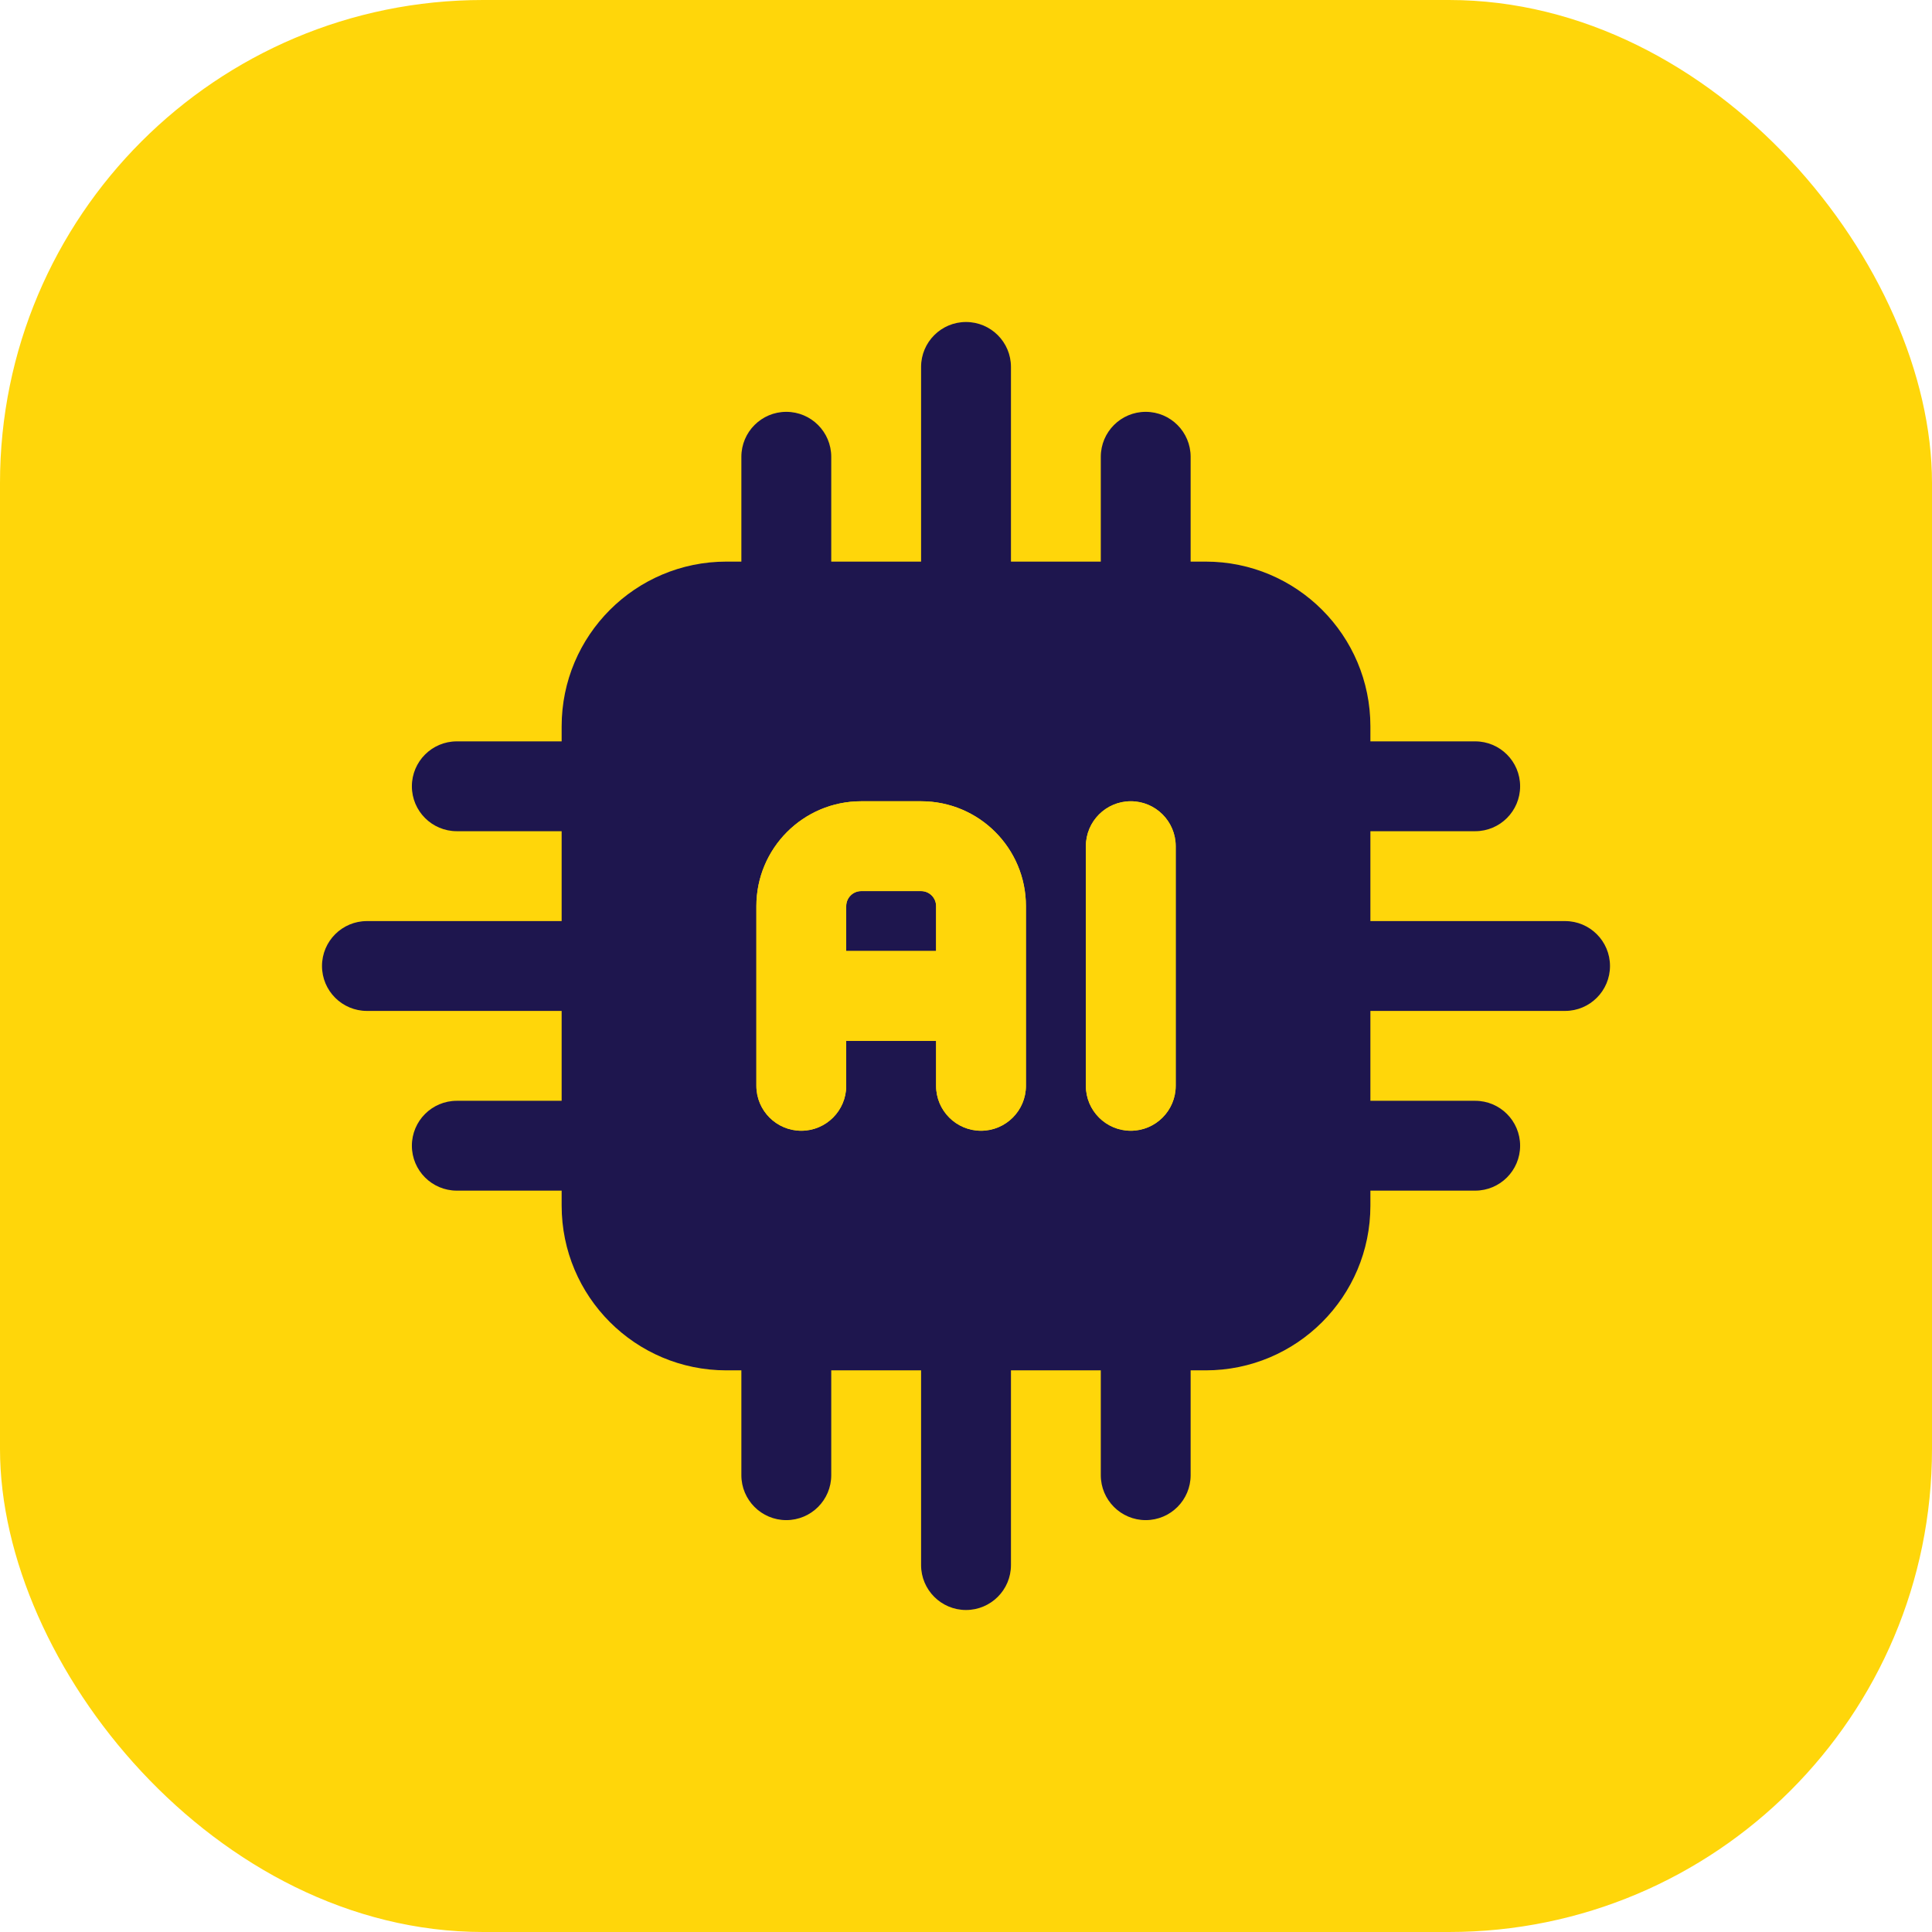
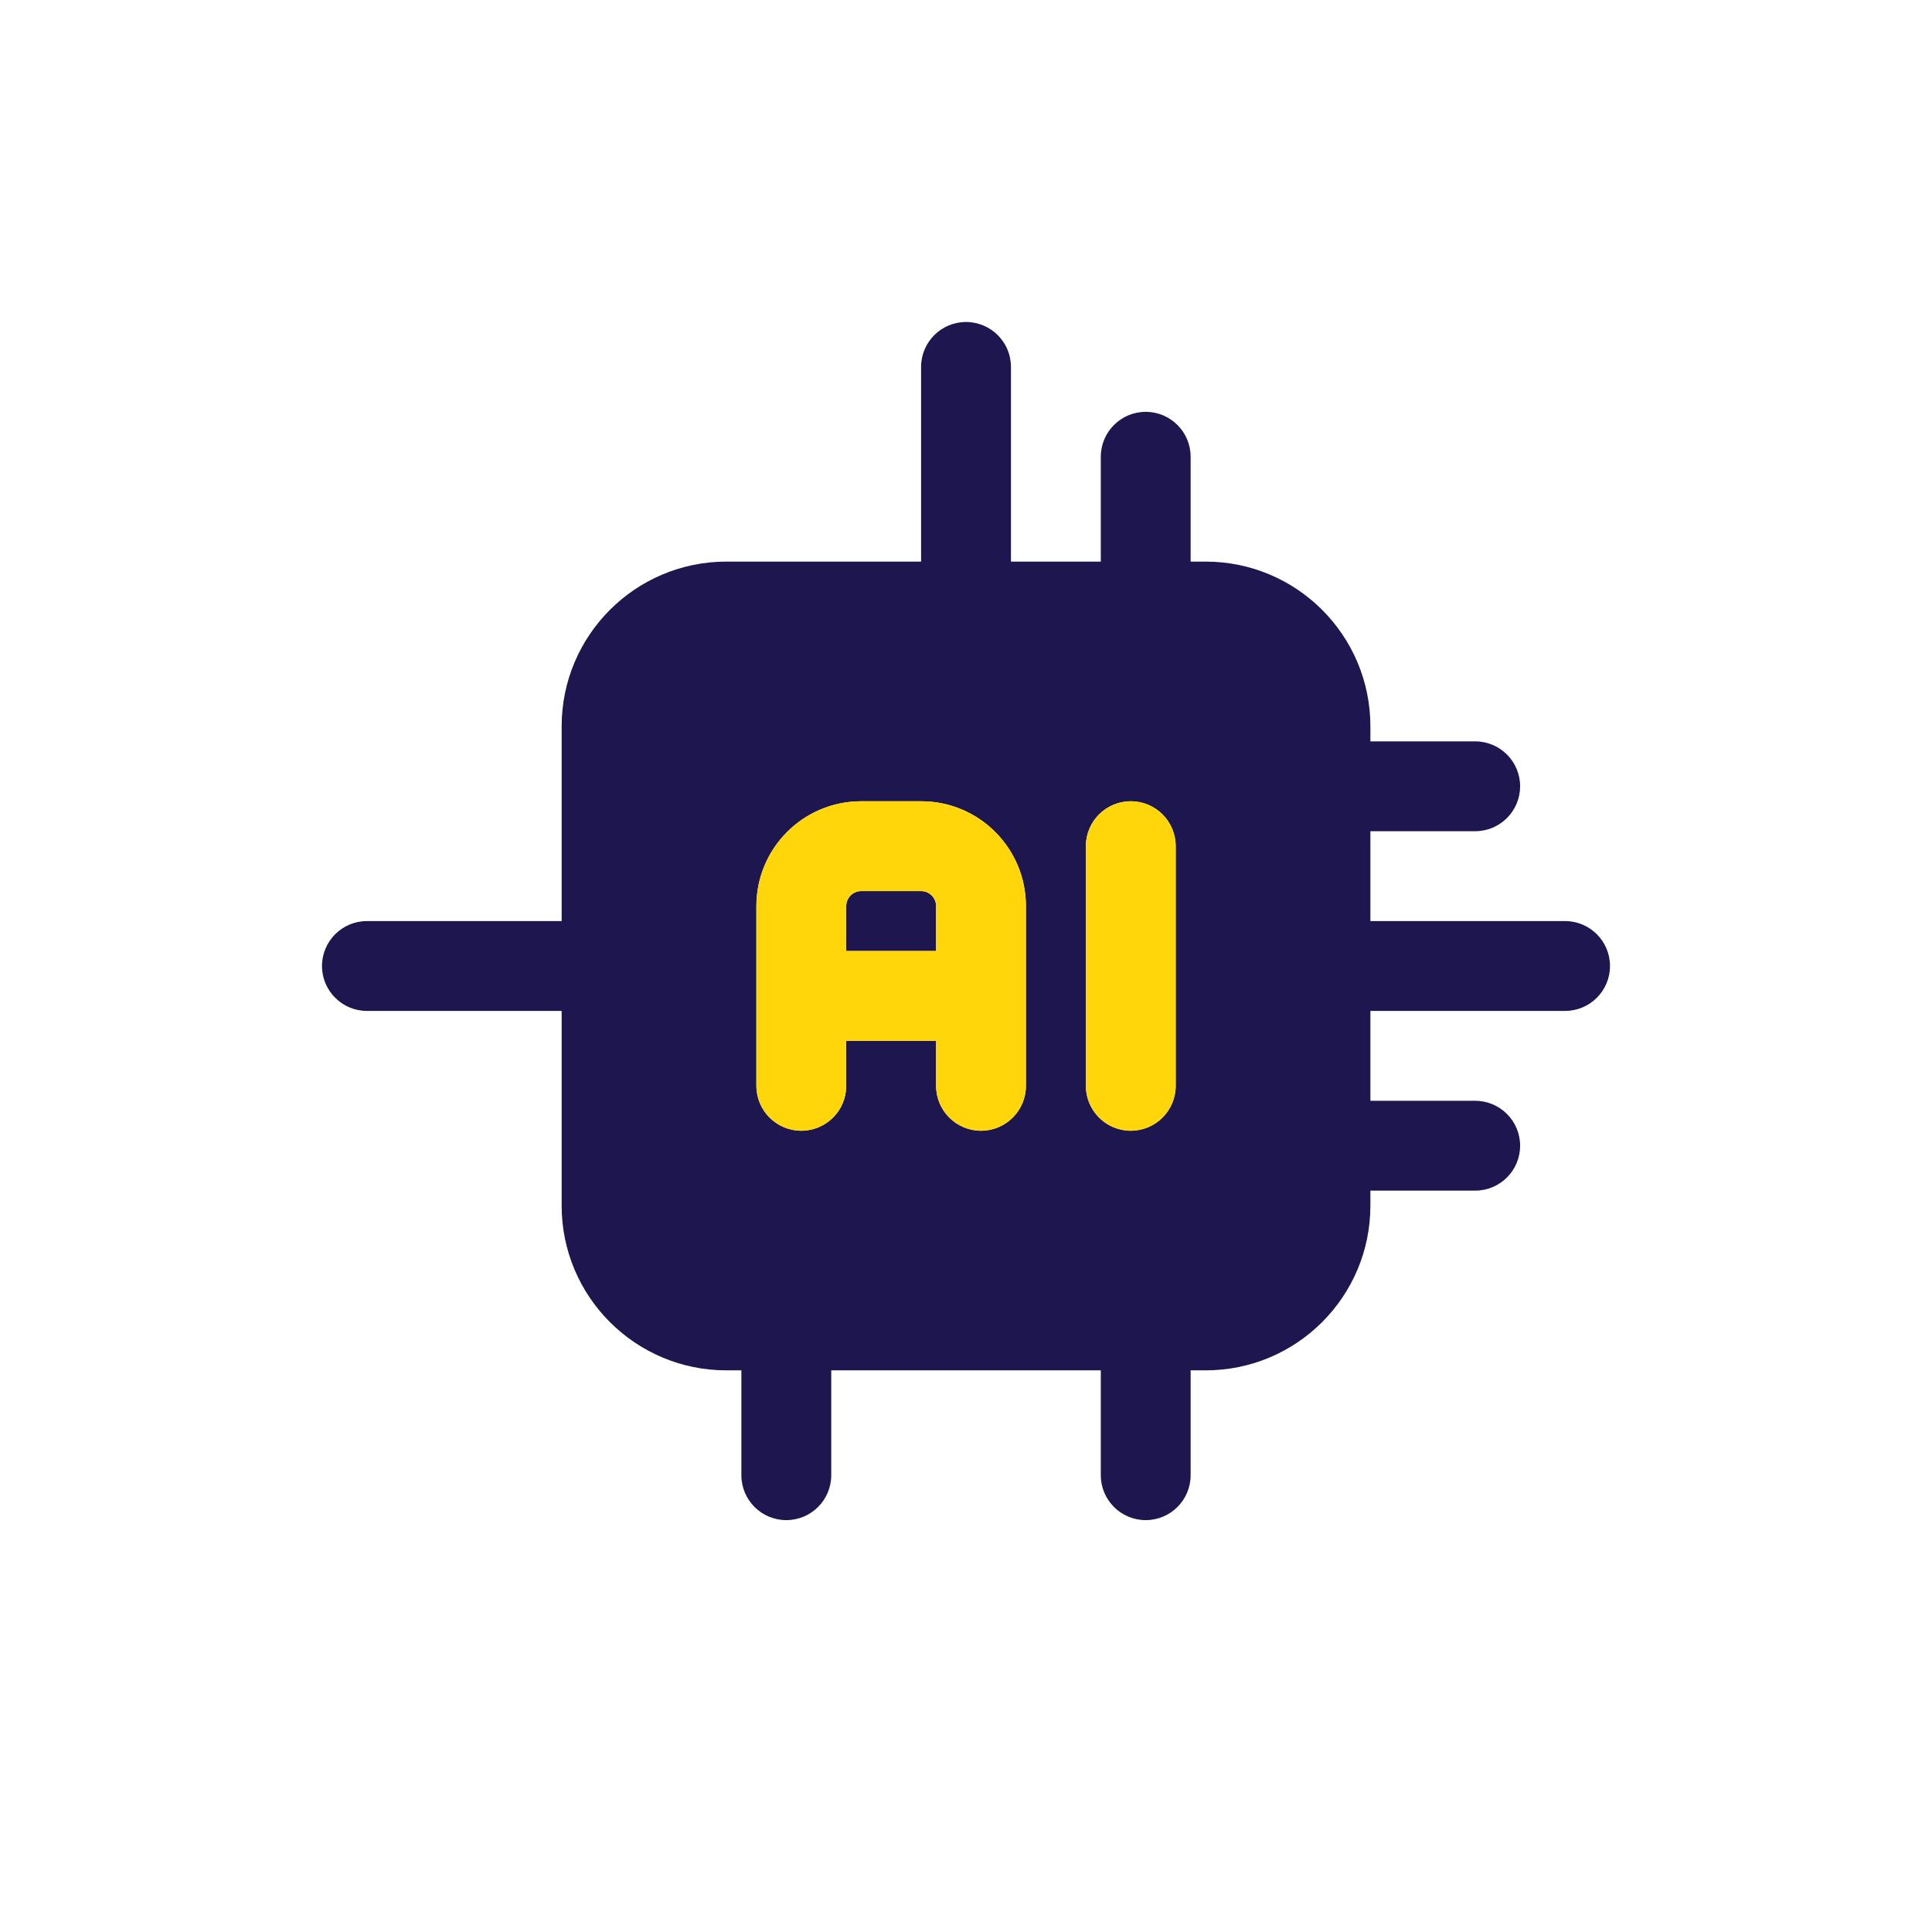
<svg xmlns="http://www.w3.org/2000/svg" width="48" height="48" viewBox="0 0 48 48" fill="none">
-   <rect width="48" height="48" rx="12" fill="#FFD60A" />
  <path fill-rule="evenodd" clip-rule="evenodd" d="M34.047 18.046C34.047 15.786 32.215 13.953 29.954 13.953H18.047C15.787 13.953 13.954 15.786 13.954 18.046V29.953C13.954 32.214 15.787 34.046 18.047 34.046H29.954C32.215 34.046 34.047 32.214 34.047 29.953V18.046ZM26.978 21.023V26.977C26.978 27.593 27.478 28.093 28.094 28.093C28.71 28.093 29.21 27.593 29.21 26.977V21.023C29.21 20.407 28.71 19.907 28.094 19.907C27.478 19.907 26.978 20.407 26.978 21.023ZM25.489 26.977V22.512C25.489 21.074 24.324 19.907 22.885 19.907H21.396C19.957 19.907 18.792 21.074 18.792 22.512V26.977C18.792 27.593 19.292 28.093 19.908 28.093C20.524 28.093 21.024 27.593 21.024 26.977V25.86H23.257V26.977C23.257 27.593 23.757 28.093 24.373 28.093C24.989 28.093 25.489 27.593 25.489 26.977ZM21.024 23.628H23.257V22.512C23.257 22.306 23.09 22.139 22.885 22.139H21.396C21.191 22.139 21.024 22.306 21.024 22.512V23.628Z" fill="#1E164E" />
  <path fill-rule="evenodd" clip-rule="evenodd" d="M25.489 26.977V22.512C25.489 21.074 24.324 19.907 22.885 19.907H21.396C19.957 19.907 18.792 21.074 18.792 22.512V26.977C18.792 27.593 19.292 28.093 19.908 28.093C20.524 28.093 21.024 27.593 21.024 26.977V25.86H23.257V26.977C23.257 27.593 23.757 28.093 24.373 28.093C24.989 28.093 25.489 27.593 25.489 26.977ZM23.257 23.628H21.024V22.512C21.024 22.306 21.191 22.139 21.396 22.139H22.885C23.09 22.139 23.257 22.306 23.257 22.512V23.628Z" fill="#FFD60A" />
  <path d="M26.978 21.023V26.977C26.978 27.593 27.478 28.093 28.094 28.093C28.71 28.093 29.21 27.593 29.21 26.977V21.023C29.21 20.407 28.71 19.907 28.094 19.907C27.478 19.907 26.978 20.407 26.978 21.023Z" fill="#FFD60A" />
  <path fill-rule="evenodd" clip-rule="evenodd" d="M32.93 25.116H38.884C39.5 25.116 40 24.616 40 24C40 23.384 39.5 22.884 38.884 22.884H32.93C32.314 22.884 31.814 23.384 31.814 24C31.814 24.616 32.314 25.116 32.93 25.116Z" fill="#1E164E" />
  <path fill-rule="evenodd" clip-rule="evenodd" d="M25.117 15.07V9.116C25.117 8.5 24.617 8 24 8C23.384 8 22.884 8.5 22.884 9.116V15.07C22.884 15.686 23.384 16.186 24 16.186C24.617 16.186 25.117 15.686 25.117 15.07Z" fill="#1E164E" />
-   <path fill-rule="evenodd" clip-rule="evenodd" d="M22.884 32.93V38.884C22.884 39.5 23.384 40 24 40C24.617 40 25.117 39.5 25.117 38.884V32.93C25.117 32.314 24.617 31.814 24 31.814C23.384 31.814 22.884 32.314 22.884 32.93Z" fill="#1E164E" />
  <path fill-rule="evenodd" clip-rule="evenodd" d="M15.07 22.884H9.116C8.5 22.884 8 23.384 8 24C8 24.616 8.5 25.116 9.116 25.116H15.07C15.686 25.116 16.186 24.616 16.186 24C16.186 23.384 15.686 22.884 15.07 22.884Z" fill="#1E164E" />
  <path fill-rule="evenodd" clip-rule="evenodd" d="M32.93 20.651H36.651C37.267 20.651 37.767 20.151 37.767 19.535C37.767 18.919 37.267 18.419 36.651 18.419H32.93C32.314 18.419 31.814 18.919 31.814 19.535C31.814 20.151 32.314 20.651 32.93 20.651Z" fill="#1E164E" />
-   <path fill-rule="evenodd" clip-rule="evenodd" d="M20.652 15.07V11.349C20.652 10.732 20.152 10.232 19.535 10.232C18.919 10.232 18.419 10.732 18.419 11.349V15.07C18.419 15.686 18.919 16.186 19.535 16.186C20.152 16.186 20.652 15.686 20.652 15.07Z" fill="#1E164E" />
  <path fill-rule="evenodd" clip-rule="evenodd" d="M18.419 32.93V36.651C18.419 37.267 18.919 37.767 19.535 37.767C20.152 37.767 20.652 37.267 20.652 36.651V32.93C20.652 32.314 20.152 31.814 19.535 31.814C18.919 31.814 18.419 32.314 18.419 32.93Z" fill="#1E164E" />
-   <path fill-rule="evenodd" clip-rule="evenodd" d="M15.07 18.419H11.349C10.733 18.419 10.233 18.919 10.233 19.535C10.233 20.151 10.733 20.651 11.349 20.651H15.07C15.687 20.651 16.187 20.151 16.187 19.535C16.187 18.919 15.687 18.419 15.07 18.419Z" fill="#1E164E" />
  <path fill-rule="evenodd" clip-rule="evenodd" d="M32.93 29.581H36.651C37.267 29.581 37.767 29.081 37.767 28.465C37.767 27.849 37.267 27.349 36.651 27.349H32.93C32.314 27.349 31.814 27.849 31.814 28.465C31.814 29.081 32.314 29.581 32.93 29.581Z" fill="#1E164E" />
  <path fill-rule="evenodd" clip-rule="evenodd" d="M29.581 15.07V11.349C29.581 10.732 29.081 10.232 28.465 10.232C27.849 10.232 27.349 10.732 27.349 11.349V15.07C27.349 15.686 27.849 16.186 28.465 16.186C29.081 16.186 29.581 15.686 29.581 15.07Z" fill="#1E164E" />
  <path fill-rule="evenodd" clip-rule="evenodd" d="M27.349 32.93V36.651C27.349 37.267 27.849 37.767 28.465 37.767C29.081 37.767 29.581 37.267 29.581 36.651V32.93C29.581 32.314 29.081 31.814 28.465 31.814C27.849 31.814 27.349 32.314 27.349 32.93Z" fill="#1E164E" />
-   <path fill-rule="evenodd" clip-rule="evenodd" d="M15.07 27.349H11.349C10.733 27.349 10.233 27.849 10.233 28.465C10.233 29.081 10.733 29.581 11.349 29.581H15.07C15.687 29.581 16.187 29.081 16.187 28.465C16.187 27.849 15.687 27.349 15.07 27.349Z" fill="#1E164E" />
</svg>